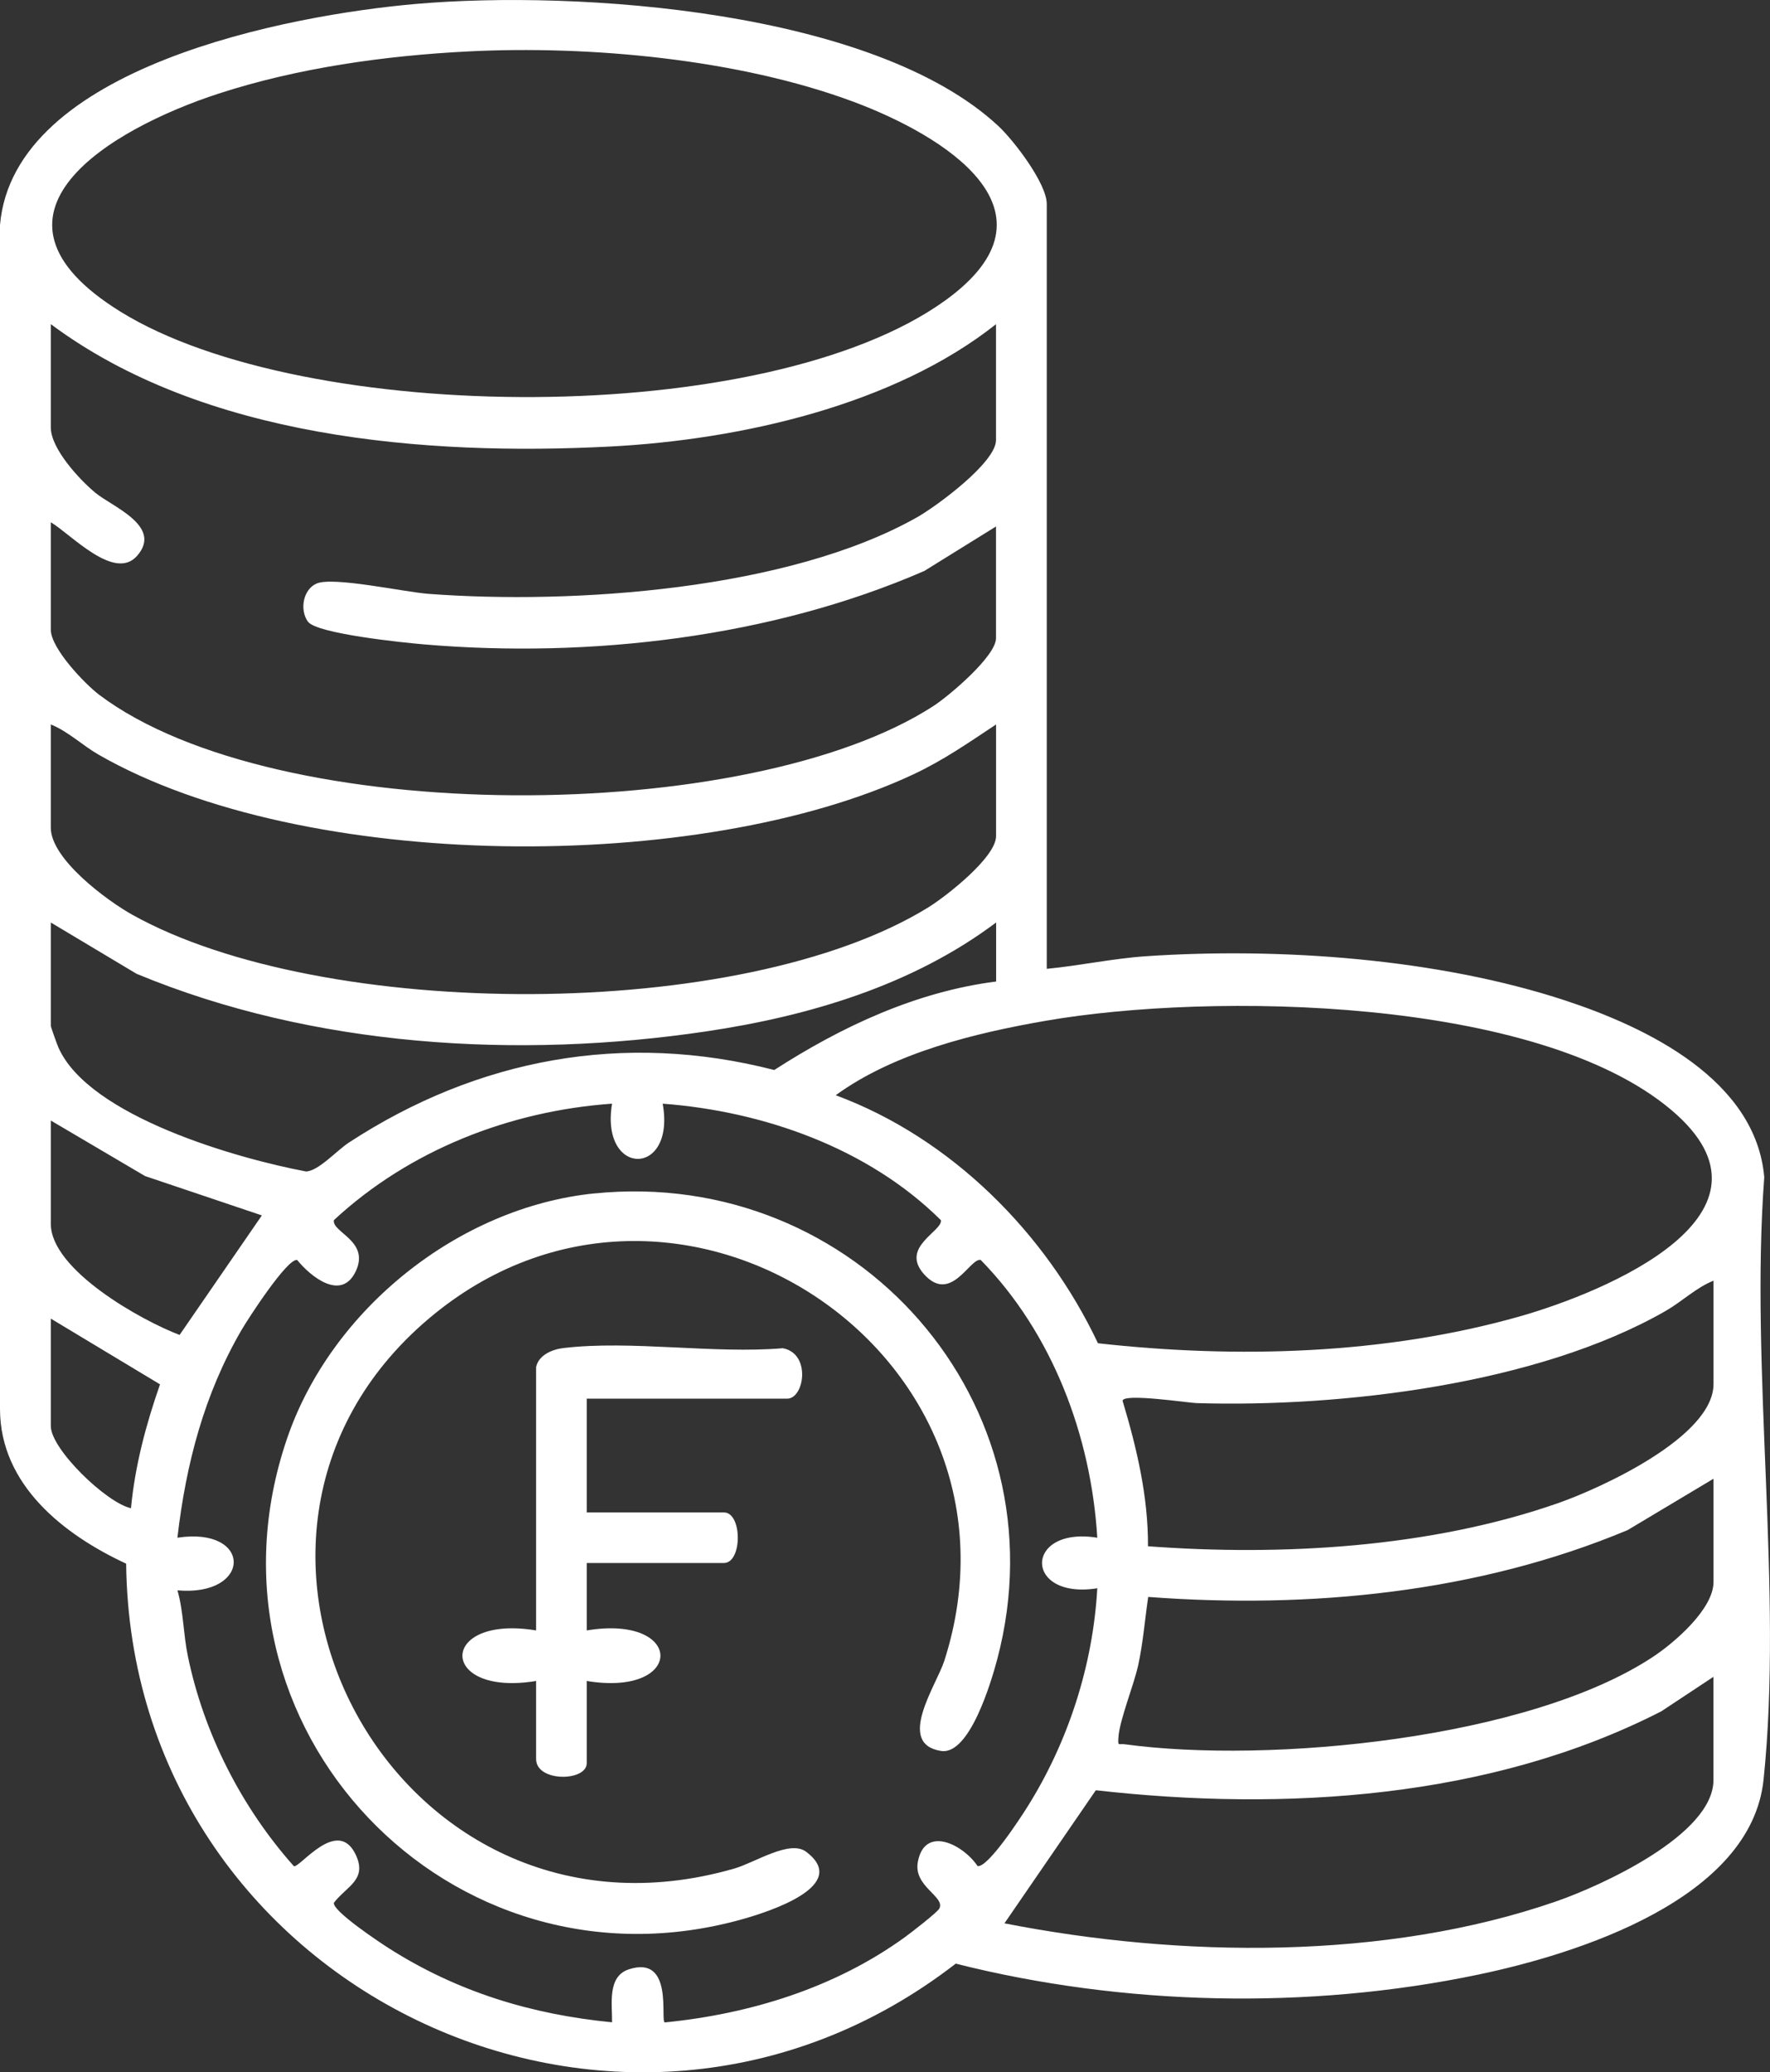
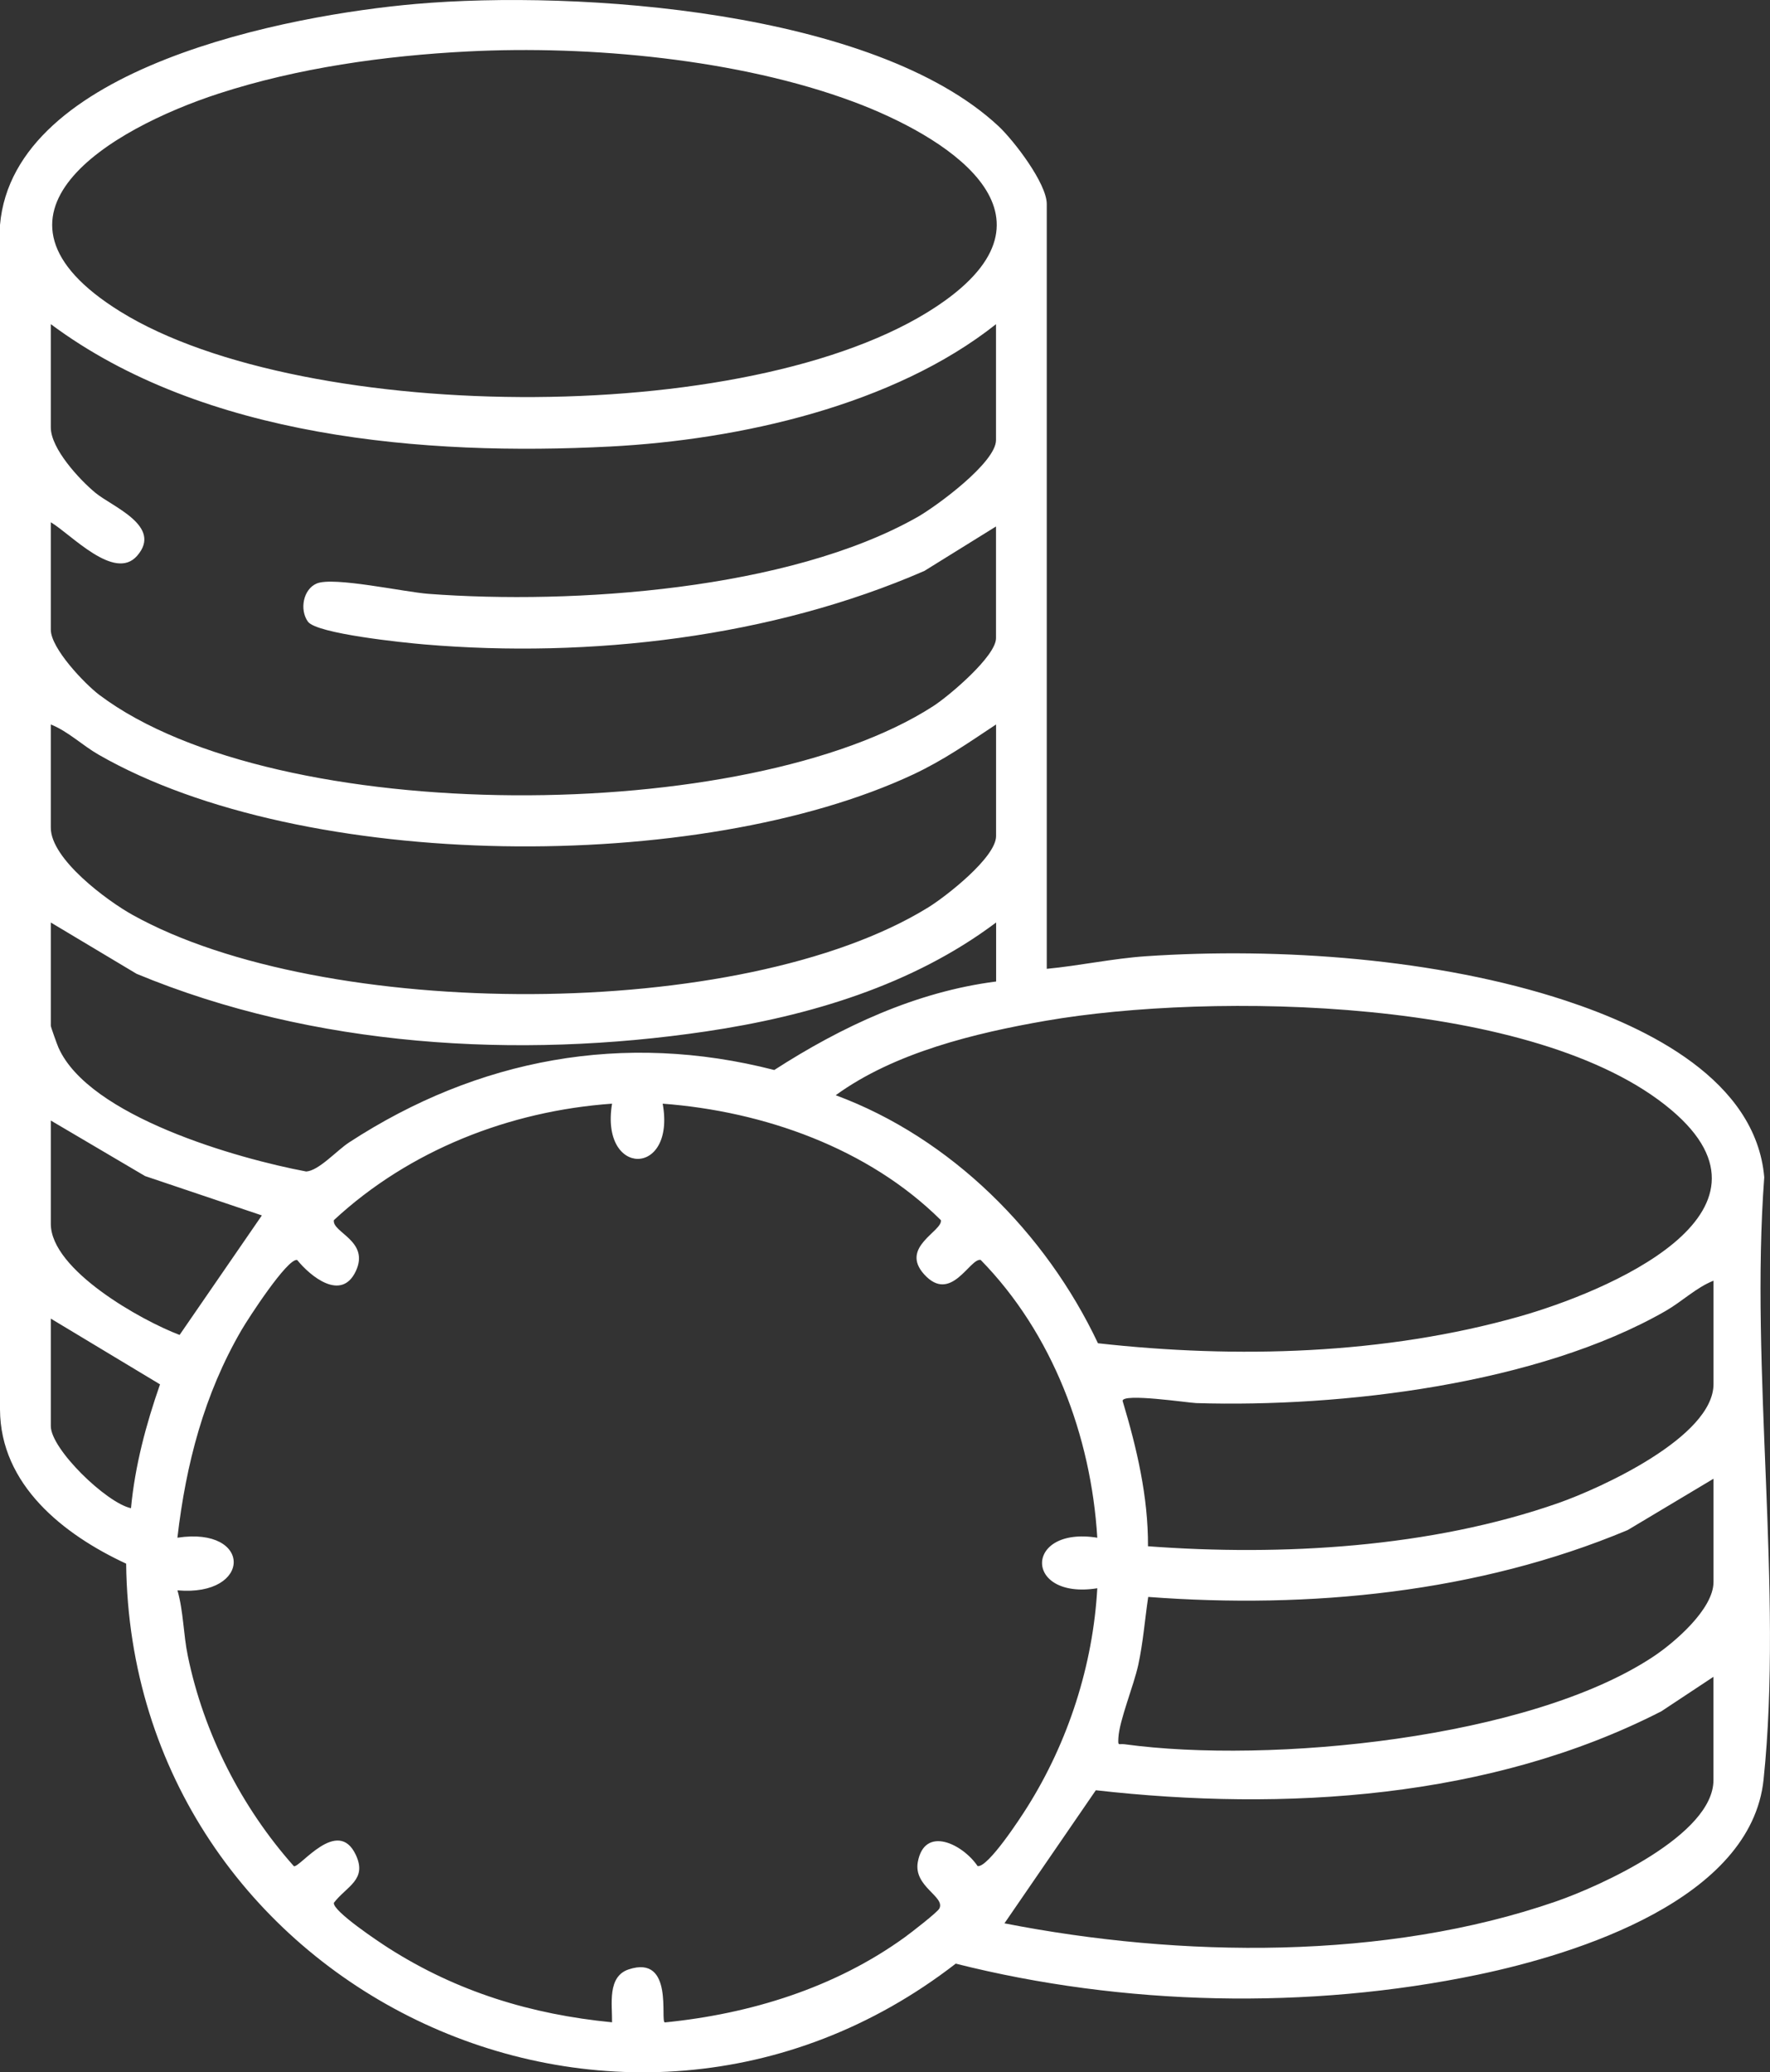
<svg xmlns="http://www.w3.org/2000/svg" id="Ebene_1" data-name="Ebene 1" viewBox="0 0 314.58 368.11">
  <rect x="0" y="0" width="314.58" height="368.11" fill="#333333" stroke="none" />
  <defs>
    <style>
      .cls-1 {
        fill: #fff;
      }
    </style>
  </defs>
  <path class="cls-1" d="M186.03,172.1c5.85-.56,11.77-1.84,17.63-2.24,23.74-1.6,51.85.39,74.59,7.88,14.55,4.8,33.81,14.1,35.31,31.38-2.57,34.22,3.38,73.34-.12,106.98-2.21,21.26-33.04,30.97-50.76,34.67-30.09,6.28-63.07,5.55-92.82-1.96-59.77,46.27-146.6,4.15-147.44-71.05-11.14-5.17-22.36-13.99-22.42-27.4V39.96C2.43,11.85,51.5,2.65,73.92.7c28.84-2.51,81.38,1.11,103.51,21.68,2.76,2.57,8.61,10.2,8.61,13.87v135.86ZM83.13,9.14c-14.74.75-30.22,2.92-44.25,7.48-19.09,6.21-45.31,21.49-17.49,38.73,32.78,20.3,114.93,20.83,146.58-1.96,21.97-15.82-.37-29.38-16.25-35.3-20.35-7.59-46.94-10.06-68.59-8.95ZM177.03,57.58c-18.21,14.44-45.6,20.55-68.59,21.74-33.03,1.71-72.27-1.53-99.41-21.74v18.34c0,3.79,5.07,9.24,7.89,11.59,2.98,2.49,12.07,5.93,7.45,11.22-4.02,4.6-11.73-3.81-15.34-5.96v19.09c0,3.29,6,9.6,8.64,11.59,31.52,23.68,115.45,23.18,148.2,1.98,2.79-1.8,11.15-8.86,11.15-12.07v-19.84l-12.72,7.89c-27.09,11.81-59.47,15.57-88.9,13.06-3.57-.3-19.15-1.89-20.68-4.05s-.81-5.77,1.57-6.77c2.98-1.26,15.56,1.52,19.87,1.84,25.79,1.94,64.02-.71,86.84-13.61,3.43-1.94,14.02-9.71,14.02-13.7v-20.58ZM177.03,128.69c-4.89,3.24-9.35,6.36-14.73,8.88-37.87,17.73-108.28,17.43-144.77-3.51-2.9-1.66-5.43-4.15-8.5-5.37v18.34c0,5.58,9.99,12.96,14.5,15.47,33.84,18.87,108.29,19.13,141.44-1.31,3.16-1.95,12.06-8.89,12.06-12.67v-19.84ZM177.03,163.87c-14.83,11.15-33.25,16.63-51.5,19.34-33.48,4.97-69.88,2.8-101.26-10.23l-15.24-9.11v18.34c0,.22,1.11,3.31,1.36,3.88,5.43,12.22,31.74,19.7,44.03,22.01,2.25-.14,5.42-3.73,7.63-5.17,22.88-14.91,48.79-19.73,75.56-12.86,11.93-7.69,25.17-13.9,39.43-15.72v-10.48ZM195.15,238.61c24.64,2.75,50.92,2.03,74.88-4.75,15.21-4.31,48.93-18.2,27.01-36.69-23.9-20.16-81.83-20.93-111.15-15.85-12.63,2.19-26.95,5.66-37.36,13.23,20.5,7.59,37.33,24.44,46.61,44.06ZM108.78,196.05c-18.23,1.29-36.05,8.27-49.44,20.69-.37,2.19,6.44,3.68,3.89,9.08s-8.04.93-10.42-2.01c-1.75-.31-8.71,10.43-9.88,12.44-6.65,11.42-9.88,23.82-11.4,36.9,13.37-2.04,13.31,10.51.01,9.35,1.08,3.78,1.04,7.78,1.84,11.64,2.82,13.73,9.56,26.94,18.86,37.37,1.12.23,7.78-8.83,10.99-2.04,2.09,4.44-1.61,5.57-3.89,8.53-.26,1.46,8.08,7,9.76,8.07,12.17,7.75,25.32,11.76,39.68,13.16.05-3.17-.89-8.13,2.96-9.4,8.14-2.69,5.52,9.38,6.43,9.42,15.19-1.51,30.21-6.15,42.61-15.11,1.07-.77,5.83-4.45,6.17-5.12,1.08-2.14-4.61-3.88-3.83-8.25,1.19-6.57,7.99-3.2,10.63.71,1.84.32,7.7-8.68,8.83-10.49,7.27-11.55,11.68-25.19,12.44-38.86-13.12,2.08-13.06-11.07,0-8.98-1.1-18.09-7.97-36.33-20.73-49.35-1.94-.34-5.26,7.83-10.03,2.58-4.41-4.86,3.31-7.66,2.96-9.64-12.88-12.78-31.48-19.34-49.44-20.69,2.35,13.1-11.16,13.05-9,0ZM9.03,199.05v18.34c0,8.2,16.13,17.19,22.89,19.74l14.62-21.23-20.76-6.99-16.74-9.86ZM304.53,227.5c-3.06,1.21-5.6,3.71-8.5,5.37-22.66,13-57.52,17.16-83.41,16.37-1.35-.04-13.15-1.82-13.1-.39,2.51,8.35,4.56,17.02,4.51,25.82,23.82,1.77,50.26.26,72.94-7.68,7.5-2.63,27.57-11.75,27.57-21.14v-18.34ZM9.03,234.23v19.09c0,4.1,9.89,13.65,14.25,14.59.71-7.56,2.67-14.87,5.16-22l-19.41-11.68ZM304.53,262.68l-15.24,9.11c-26.63,11.15-56.55,14.04-85.22,11.88-.6,4.03-.9,8.08-1.77,12.08-.8,3.68-3.38,9.9-3.53,12.96-.08,1.56,0,.98,1.12,1.13,25.76,3.52,71.9-.95,93.94-15.56,3.76-2.49,10.71-8.45,10.71-13.27v-18.34ZM304.53,297.86l-9.25,6.12c-30.37,15.56-67,17.83-100.52,14.03l-16.24,23.64c31.24,6.12,67.72,6.62,98.09-3.91,7.81-2.71,27.92-11.77,27.92-21.54v-18.34Z" />
-   <path class="cls-1" d="M105.63,212c46.53-4.73,83.61,37.24,71.62,82.7-1.06,4-4.92,17.11-9.99,16.33-8.1-1.25-.82-11.69.57-16.01,17.46-54.44-47.88-97.81-91.64-60.77-46.28,39.17-6.27,115.17,54.35,97.66,3.66-1.06,9.81-5.16,12.72-2.98,8.08,6.05-6.85,10.72-11.22,11.96-52.06,14.68-98.5-34.2-81.02-85.36,7.8-22.85,30.44-41.09,54.62-43.54Z" />
-   <path class="cls-1" d="M95.28,242.84c.46-2.16,2.89-3.15,4.86-3.38,11.99-1.43,26.7,1.07,38.99.03,5.06.94,3.84,8.96.77,8.96h-35.62v20.21h24.38c3.29,0,3.29,8.98,0,8.98h-24.38v11.98c17.46-2.88,17.46,11.86,0,8.98v14.6c0,3.28-9,3.41-9-.75v-13.85c-17.46,2.88-17.46-11.86,0-8.98v-46.78Z" />
</svg>